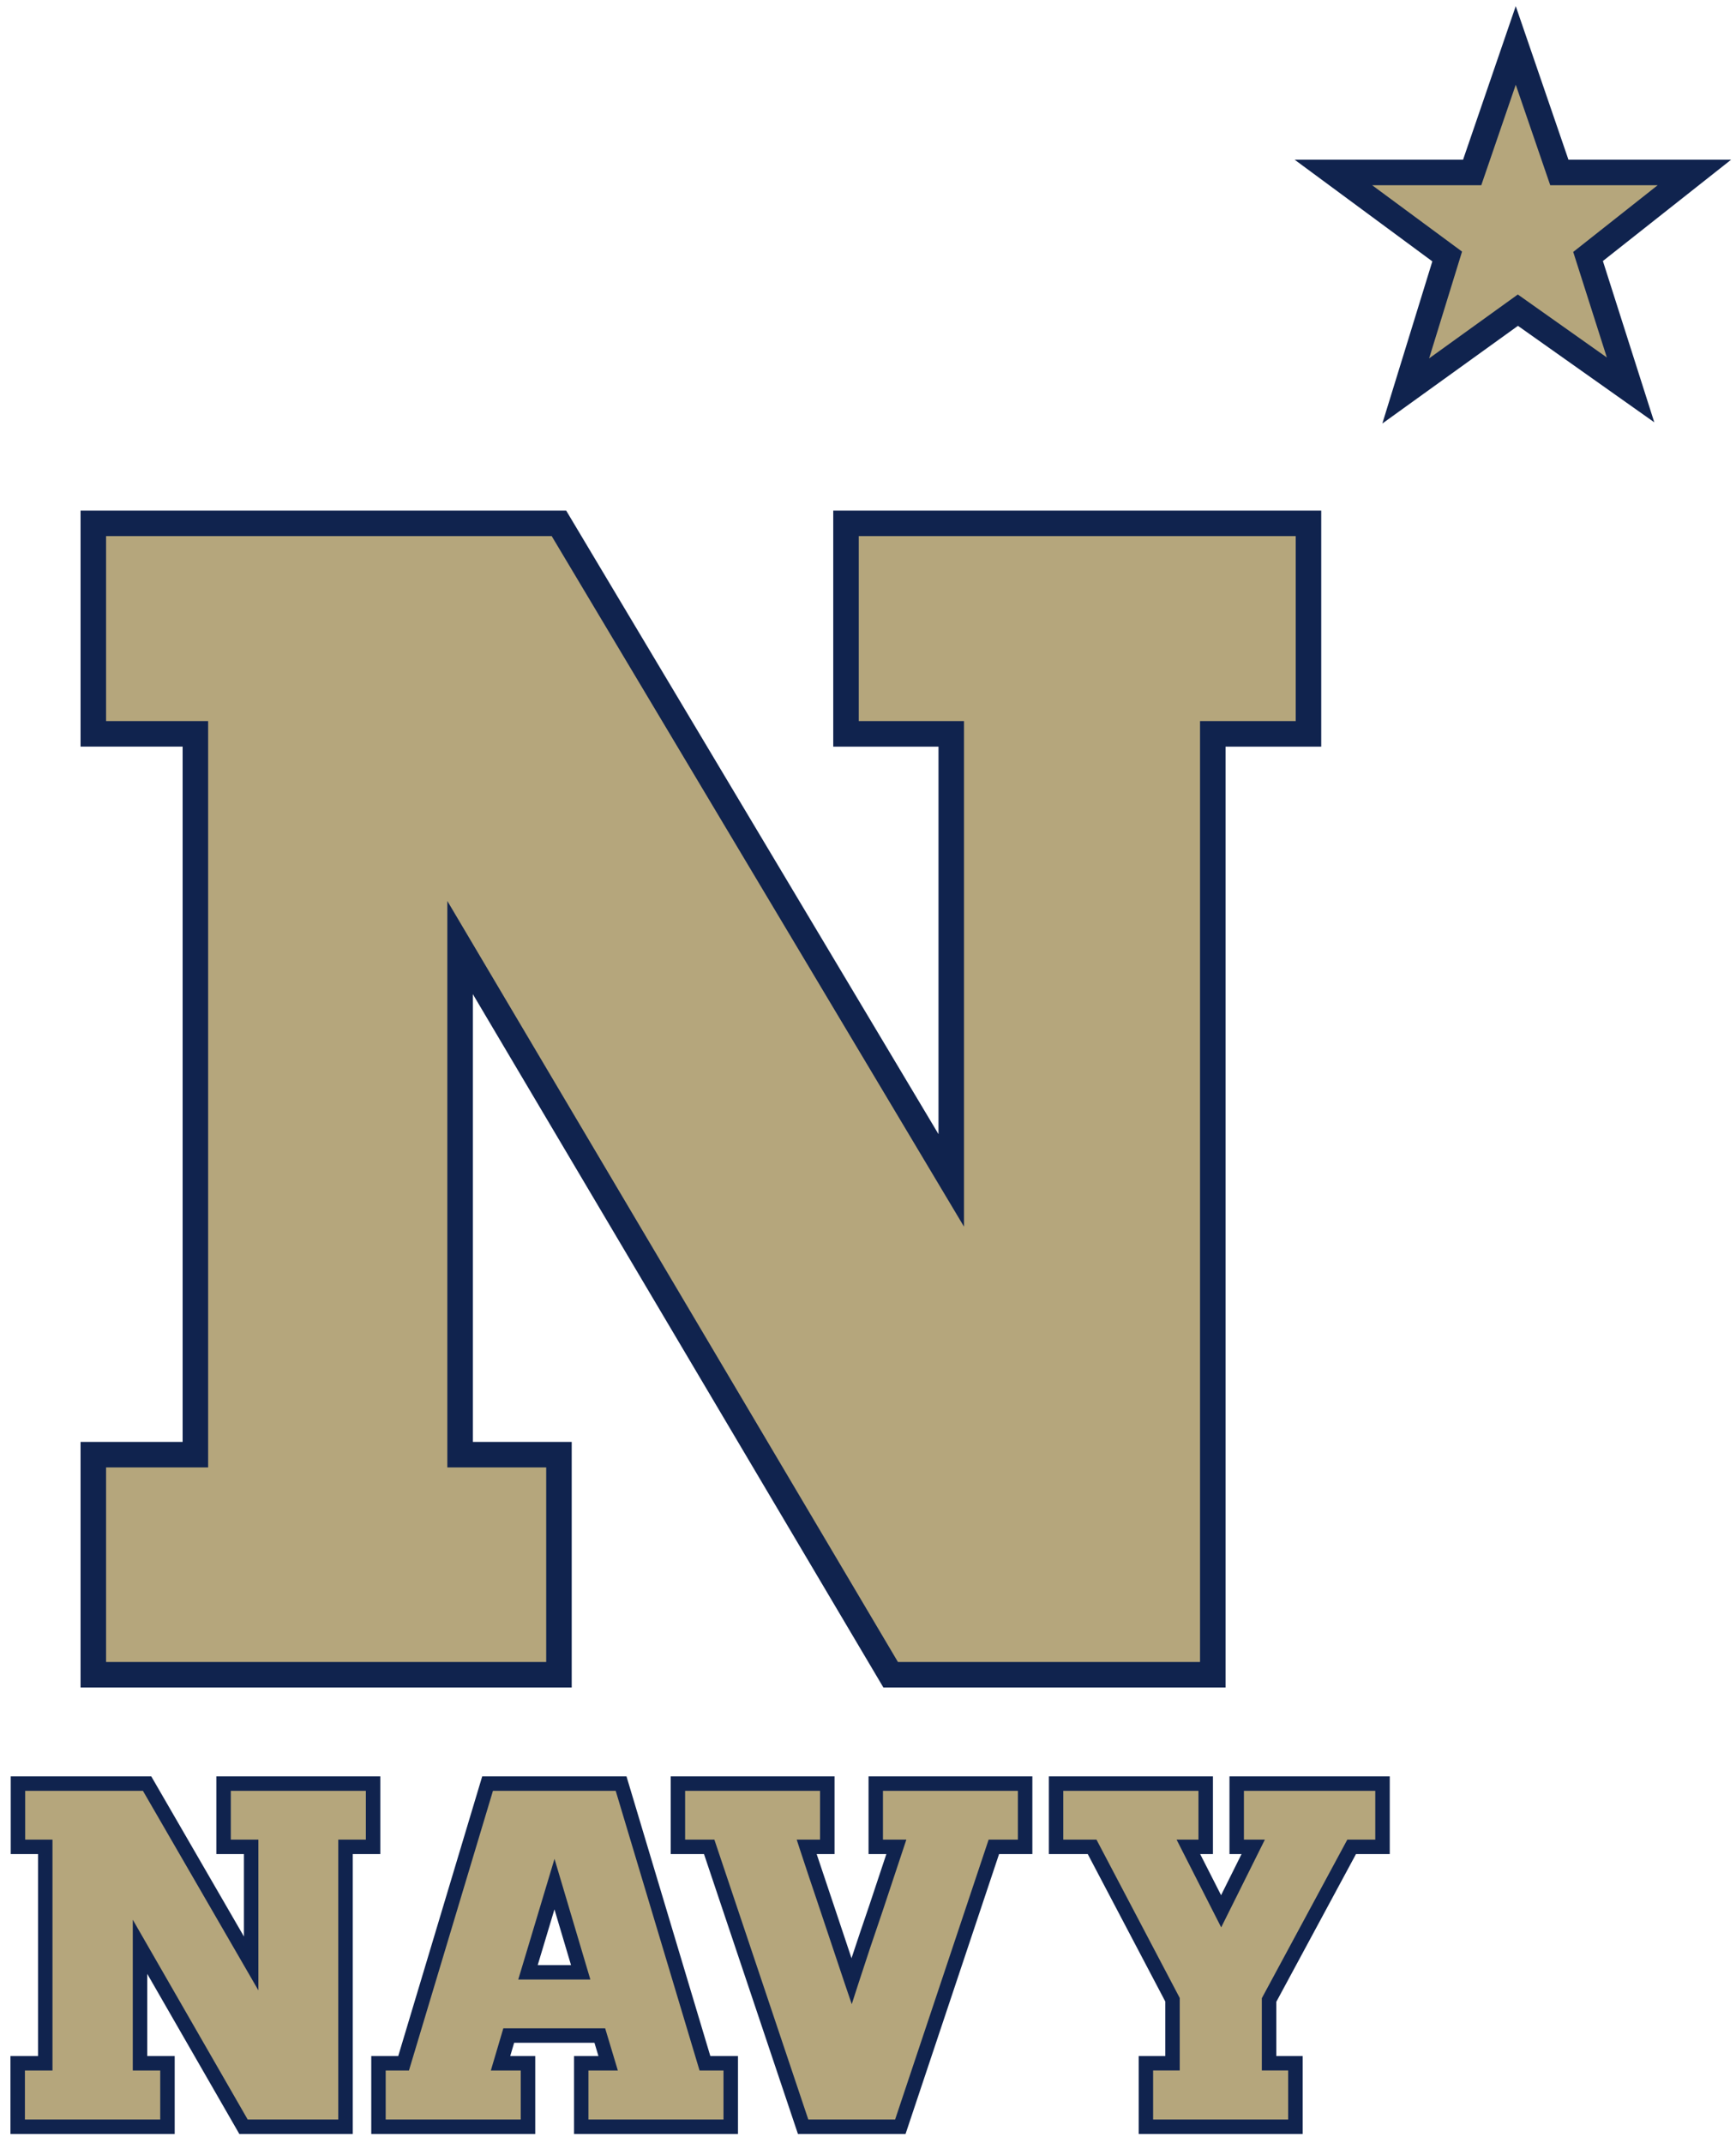
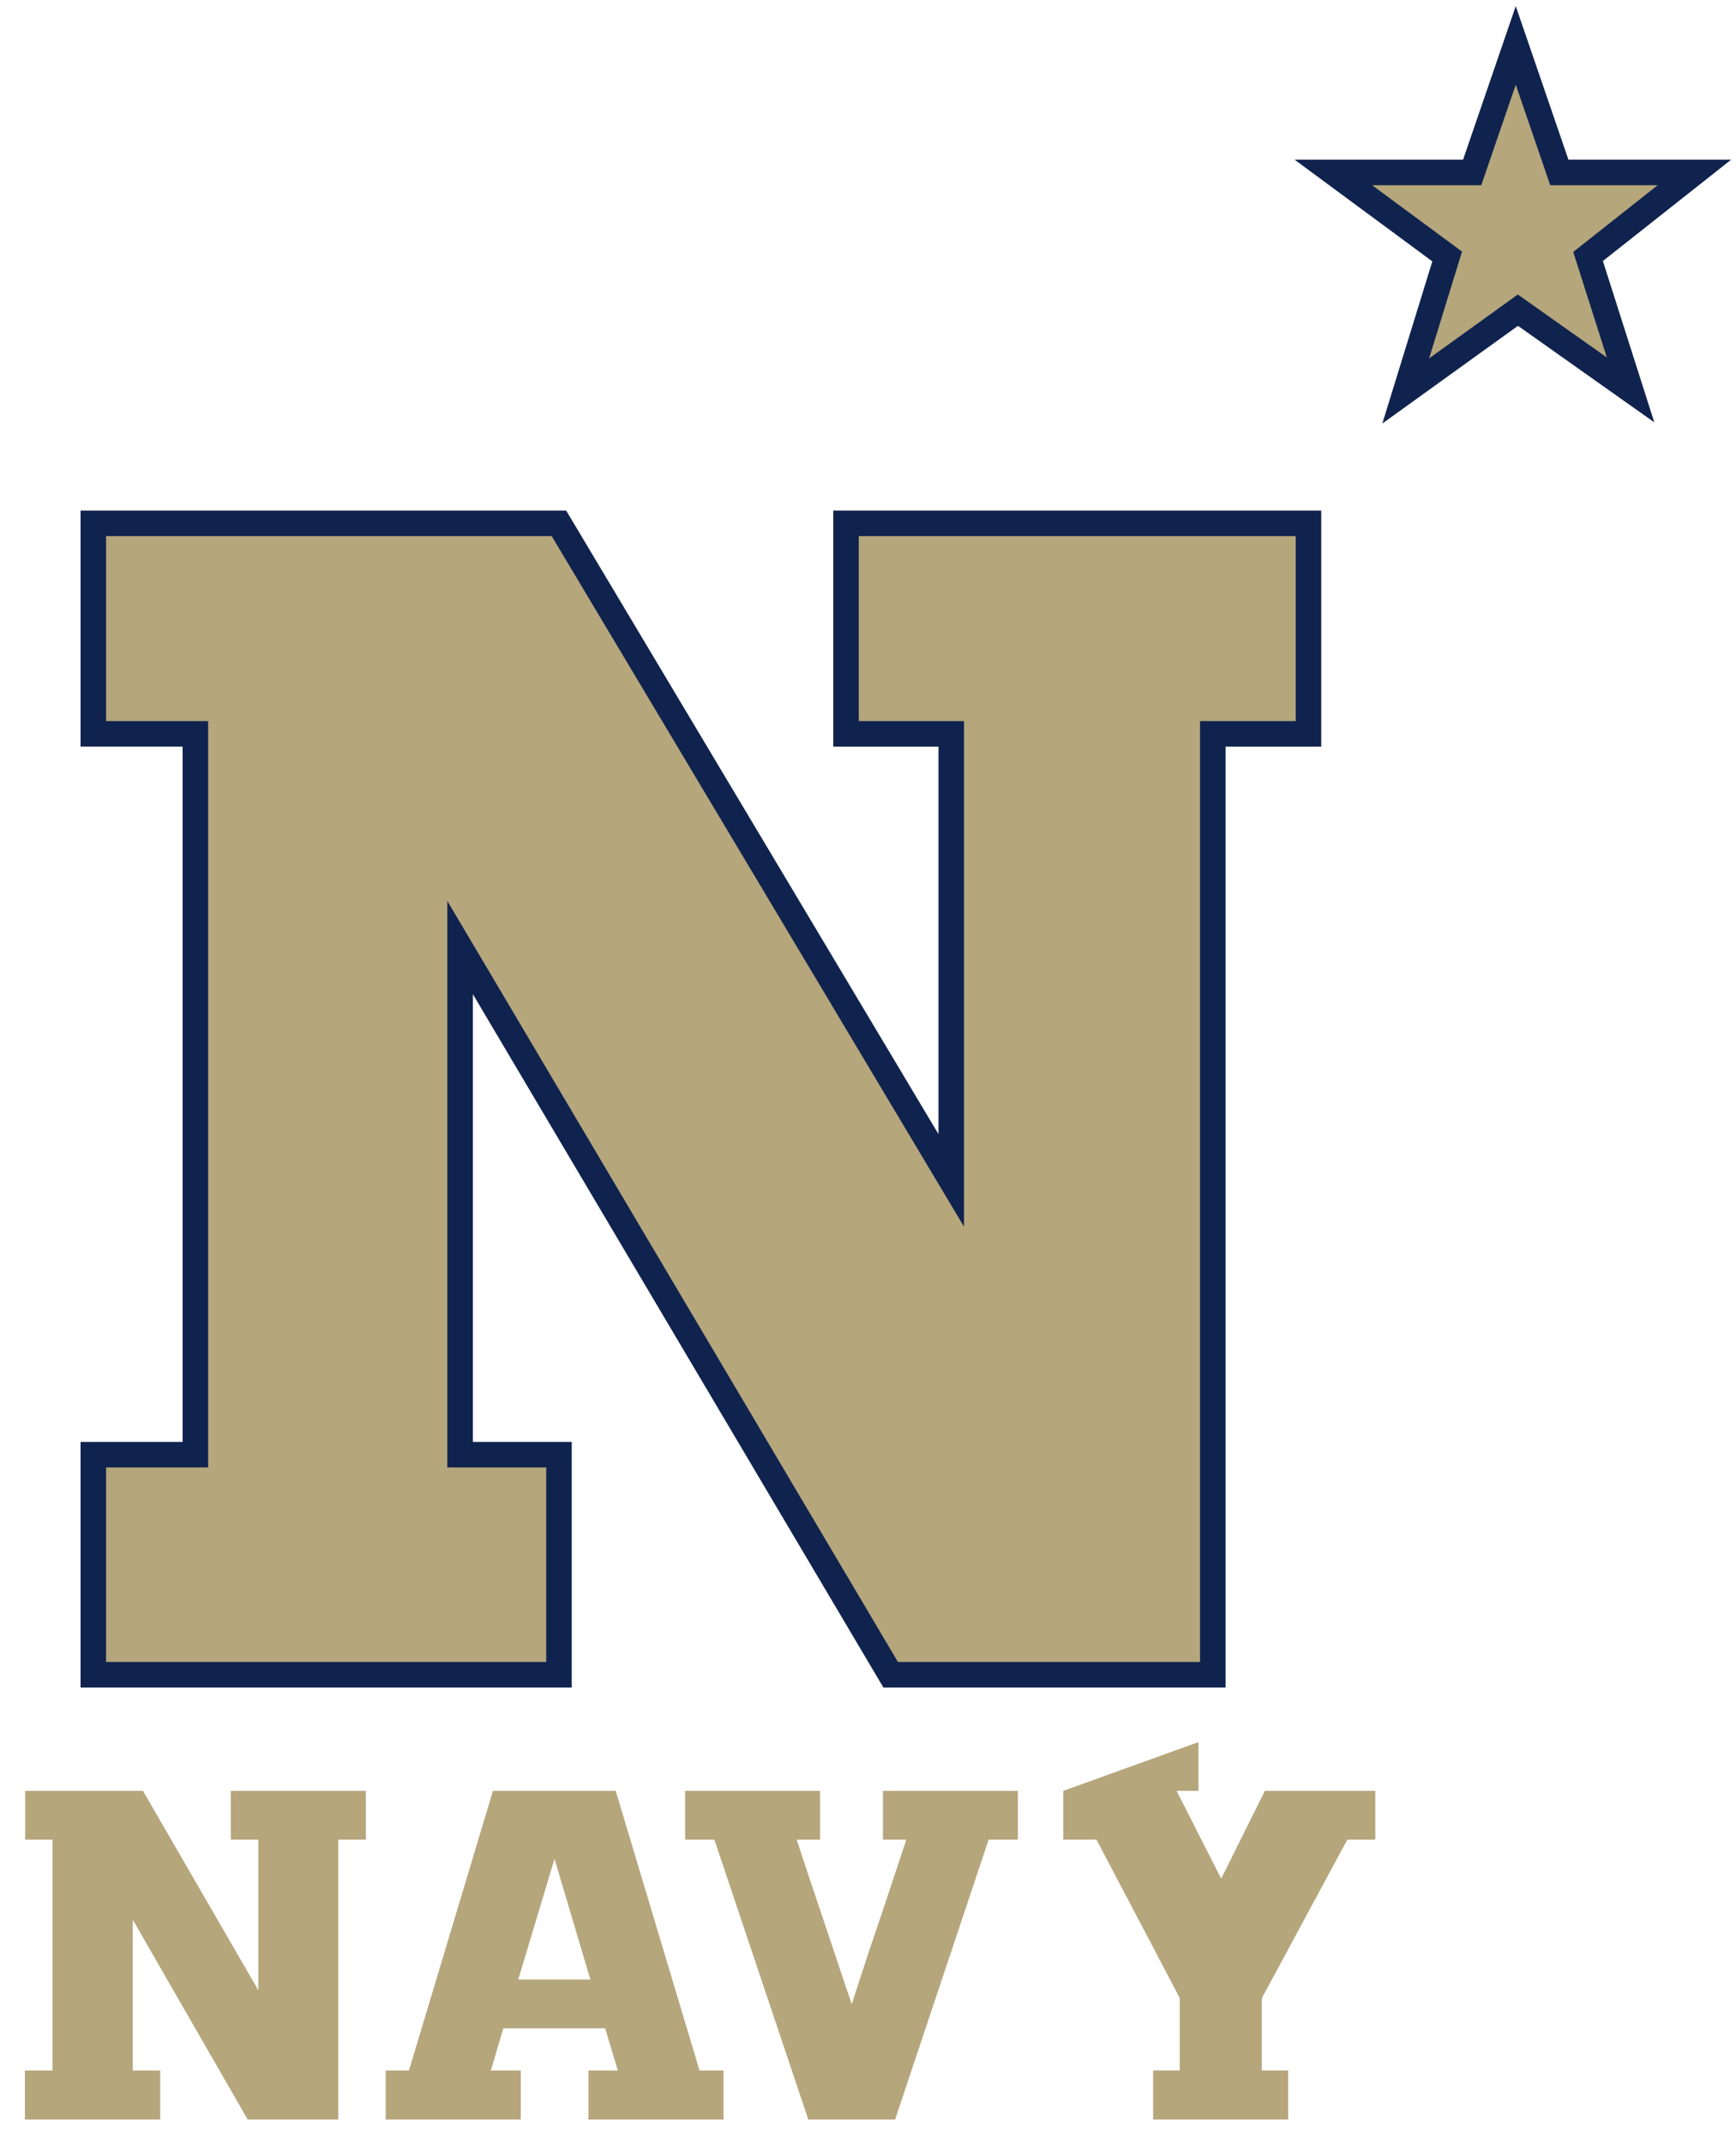
<svg xmlns="http://www.w3.org/2000/svg" width="202" height="249.33" viewBox="0 0 202 249.33">
  <g transform="matrix(1.333 0 0 -1.333 -344.43 555.68)">
    <g transform="matrix(.342 0 0 .342 220.4 212.65)">
      <path d="m497.95 585.52-11.125-32.427h-35.411l29.036-21.437-10.584-34.324 28.63 20.622 28.761-20.351-10.853 34.053 27.133 21.437h-34.459zm-363.06-121.97v-53.728h26.051v-183.98h-26.051v-56.168h118.85v56.168h-25.235v129.43l109.9-185.6h82.217v240.14h24.422v53.728h-118.04v-53.728h26.862v-113.97l-100.13 167.7z" fill="#b5a67c" stroke="#10234e" stroke-width="6.512" />
-       <path d="m113.81 143.73v-19.824h6.97v-51.543h-7.037v-19.894h41.918v19.894h-7.006v20.971l23.502-40.865h28.947v71.437h7.04v19.824h-41.851v-19.824h7.04v-21.042l-23.647 40.866zm120.34 0-21.429-71.367h-6.886v-19.894h41.851v19.894h-6.381l1 3.385h20.493l1.018-3.385h-6.23v-19.894h41.849v19.894h-7.059l-21.396 71.367zm48.111 0v-19.824h8.501l23.975-71.437h27.467l23.871 71.437h8.498v19.824h-41.814v-19.824h4.547l-0.973-2.918c-1.009-3.009-2.13-6.363-3.337-10.04-1.72-5.025-3.218-9.467-4.586-13.625-0.631 1.881-1.236 3.703-1.824 5.473-0.972 2.925-1.891 5.699-2.78 8.317l-0.502 1.491c-1.382 4.095-2.648 7.853-3.785 11.301h4.559v19.824zm96.519 0v-19.824h9.93l19.794-37.639v-13.904h-6.795v-19.894h41.851v19.894h-6.728v13.824l20.342 37.72h8.619v19.824h-40.91v-19.824h3.083l-5.227-10.497-5.338 10.497h3.261v19.824zm-126.19-33.936 4.229-14.222h-8.499z" fill="#10234e" />
-       <path d="m117.5 140.04v-12.444h6.968v-58.925h-7.036v-12.514h34.537v12.514h-7.005v38.477l29.329-50.991h23.12v71.439h7.04v12.444h-34.471v-12.444h7.04v-38.477l-29.464 50.921zm119.39 0-21.435-71.369h-5.939v-12.514h34.471v12.514h-7.63l3.185 10.764h25.991l3.237-10.764h-7.502v-12.514h34.469v12.514h-6.114l-21.397 71.369zm49.052 0v-12.444h7.463l23.977-71.439h22.159l23.871 71.439h7.463v12.444h-34.436v-12.444h5.971l-2.585-7.781c-1.006-3.004-2.124-6.347-3.335-10.043-2.474-7.215-4.476-13.203-6.305-18.877l-1.71-5.3-1.794 5.271c-1.289 3.798-2.478 7.385-3.603 10.765-0.968 2.92-1.888 5.683-2.777 8.298l-0.501 1.496c-1.715 5.085-3.255 9.652-4.591 13.756l-0.788 2.416h5.959v12.444zm96.52 0v-12.444h8.47l21.255-40.419v-18.505h-6.795v-12.514h34.471v12.514h-6.727v18.445l21.826 40.479h7.134v12.444h-33.53v-12.444h5.353l-11.152-22.399-11.389 22.399h5.588v12.444zm-129.86-17.358 9.155-30.801h-18.407z" fill="#b5a67c" />
+       <path d="m117.5 140.04v-12.444h6.968v-58.925h-7.036v-12.514h34.537v12.514h-7.005v38.477l29.329-50.991h23.12v71.439h7.04v12.444h-34.471v-12.444h7.04v-38.477l-29.464 50.921zm119.39 0-21.435-71.369h-5.939v-12.514h34.471v12.514h-7.63l3.185 10.764h25.991l3.237-10.764h-7.502v-12.514h34.469v12.514h-6.114l-21.397 71.369zm49.052 0v-12.444h7.463l23.977-71.439h22.159l23.871 71.439h7.463v12.444h-34.436v-12.444h5.971l-2.585-7.781c-1.006-3.004-2.124-6.347-3.335-10.043-2.474-7.215-4.476-13.203-6.305-18.877l-1.71-5.3-1.794 5.271c-1.289 3.798-2.478 7.385-3.603 10.765-0.968 2.92-1.888 5.683-2.777 8.298l-0.501 1.496c-1.715 5.085-3.255 9.652-4.591 13.756l-0.788 2.416h5.959v12.444zm96.52 0v-12.444h8.47l21.255-40.419v-18.505h-6.795v-12.514h34.471v12.514h-6.727v18.445l21.826 40.479h7.134v12.444h-33.53h5.353l-11.152-22.399-11.389 22.399h5.588v12.444zm-129.86-17.358 9.155-30.801h-18.407z" fill="#b5a67c" />
    </g>
  </g>
</svg>